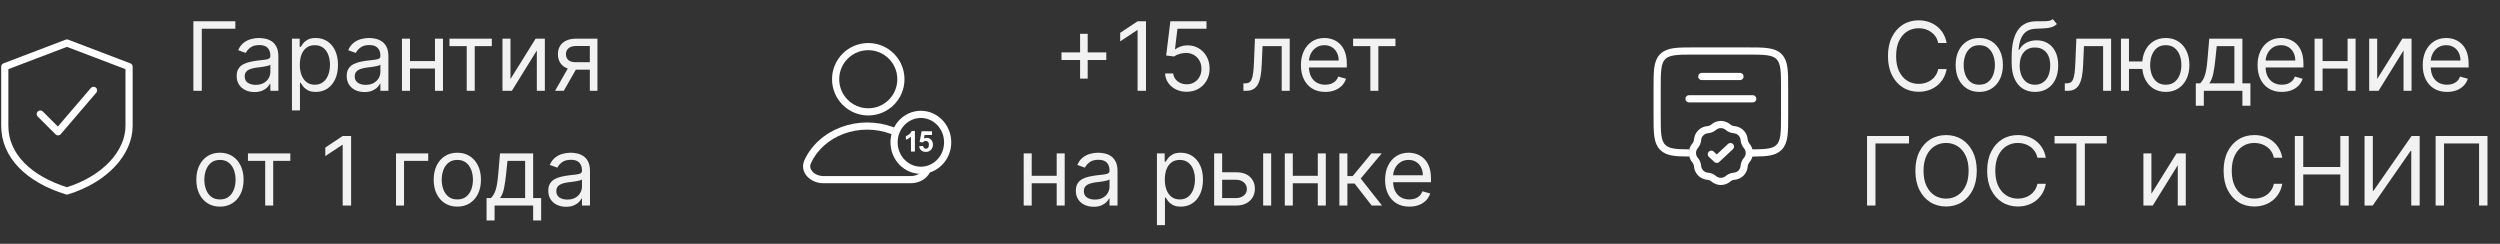
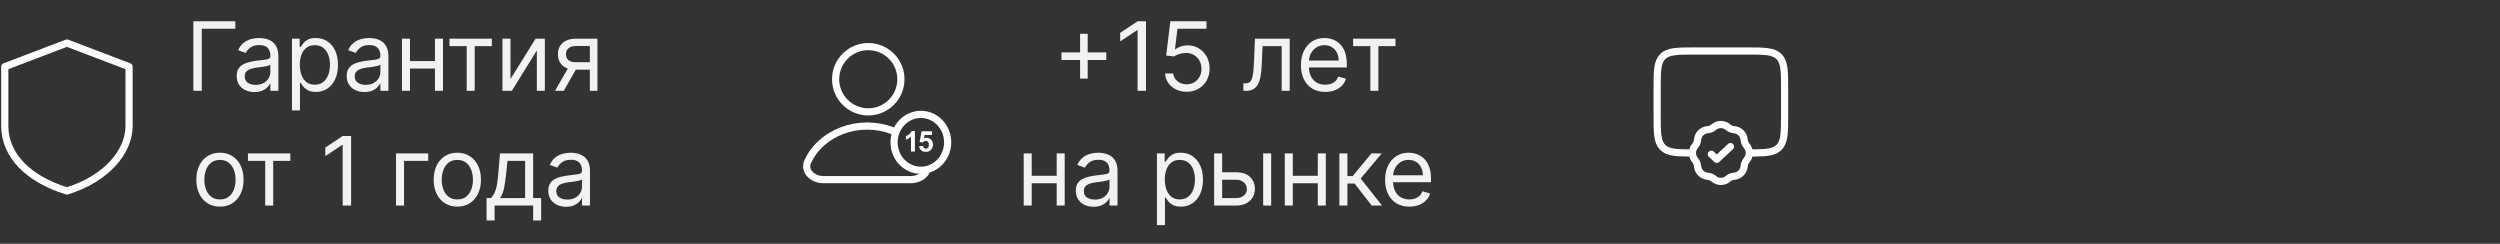
<svg xmlns="http://www.w3.org/2000/svg" width="523" height="51" viewBox="0 0 523 51" fill="none">
  <rect x="0" y="0" width="523" height="51" fill="#333333" stroke="none" />
  <path d="M225.954 16.443V7.068H227.544V16.443H225.954ZM222.061 12.551V10.96H231.436V12.551H222.061ZM239.741 4.455V19H237.98V6.301H237.894L234.343 8.659V6.869L237.98 4.455H239.741ZM248.25 19.199C247.416 19.199 246.666 19.033 245.998 18.702C245.331 18.37 244.796 17.916 244.393 17.338C243.991 16.76 243.77 16.102 243.733 15.364H245.437C245.503 16.022 245.802 16.566 246.332 16.997C246.867 17.423 247.506 17.636 248.25 17.636C248.846 17.636 249.377 17.497 249.841 17.217C250.309 16.938 250.676 16.555 250.941 16.067C251.211 15.574 251.346 15.018 251.346 14.398C251.346 13.763 251.207 13.197 250.927 12.7C250.653 12.198 250.274 11.803 249.791 11.514C249.308 11.225 248.756 11.079 248.136 11.074C247.691 11.069 247.234 11.138 246.765 11.28C246.297 11.417 245.911 11.595 245.608 11.812L243.96 11.614L244.841 4.455H252.397V6.017H246.318L245.806 10.307H245.892C246.19 10.07 246.564 9.874 247.014 9.717C247.464 9.561 247.932 9.483 248.42 9.483C249.31 9.483 250.103 9.696 250.799 10.122C251.5 10.544 252.049 11.121 252.447 11.855C252.85 12.589 253.051 13.427 253.051 14.369C253.051 15.297 252.842 16.126 252.426 16.855C252.014 17.579 251.446 18.152 250.721 18.574C249.997 18.991 249.173 19.199 248.25 19.199ZM260.12 19V17.438H260.517C260.844 17.438 261.116 17.374 261.334 17.246C261.552 17.113 261.727 16.884 261.86 16.557C261.997 16.225 262.101 15.766 262.172 15.179C262.248 14.587 262.302 13.834 262.336 12.921L262.534 8.091H269.807V19H268.131V9.653H264.125L263.955 13.546C263.917 14.44 263.837 15.229 263.713 15.911C263.595 16.588 263.413 17.156 263.167 17.615C262.925 18.074 262.603 18.42 262.201 18.652C261.798 18.884 261.294 19 260.688 19H260.12ZM277.236 19.227C276.185 19.227 275.278 18.995 274.516 18.531C273.759 18.062 273.174 17.409 272.762 16.571C272.355 15.728 272.151 14.748 272.151 13.631C272.151 12.513 272.355 11.528 272.762 10.676C273.174 9.819 273.747 9.152 274.481 8.673C275.219 8.19 276.081 7.949 277.066 7.949C277.634 7.949 278.195 8.044 278.749 8.233C279.303 8.422 279.807 8.73 280.262 9.156C280.716 9.578 281.079 10.136 281.349 10.832C281.618 11.528 281.753 12.385 281.753 13.403V14.114H273.344V12.665H280.049C280.049 12.049 279.926 11.5 279.679 11.017C279.438 10.534 279.092 10.153 278.643 9.874C278.197 9.594 277.672 9.455 277.066 9.455C276.398 9.455 275.821 9.62 275.333 9.952C274.85 10.278 274.478 10.704 274.218 11.23C273.957 11.756 273.827 12.319 273.827 12.921V13.886C273.827 14.71 273.969 15.409 274.253 15.982C274.542 16.55 274.942 16.983 275.454 17.281C275.965 17.575 276.559 17.722 277.236 17.722C277.677 17.722 278.074 17.66 278.429 17.537C278.789 17.409 279.099 17.22 279.36 16.969C279.62 16.713 279.822 16.396 279.964 16.017L281.583 16.472C281.412 17.021 281.126 17.504 280.724 17.921C280.321 18.332 279.824 18.654 279.232 18.886C278.64 19.114 277.975 19.227 277.236 19.227ZM283.067 9.653V8.091H291.931V9.653H288.352V19H286.675V9.653H283.067ZM221.457 36.778V38.341H215.434V36.778H221.457ZM215.832 32.091V43H214.156V32.091H215.832ZM222.735 32.091V43H221.059V32.091H222.735ZM228.787 43.256C228.095 43.256 227.468 43.126 226.904 42.865C226.341 42.6 225.894 42.219 225.562 41.722C225.231 41.22 225.065 40.614 225.065 39.903C225.065 39.278 225.188 38.772 225.434 38.383C225.68 37.99 226.01 37.683 226.421 37.46C226.833 37.238 227.288 37.072 227.785 36.963C228.287 36.849 228.791 36.76 229.298 36.693C229.961 36.608 230.498 36.544 230.91 36.501C231.327 36.454 231.63 36.376 231.819 36.267C232.013 36.158 232.11 35.969 232.11 35.699V35.642C232.11 34.941 231.919 34.397 231.535 34.008C231.156 33.62 230.581 33.426 229.809 33.426C229.009 33.426 228.382 33.601 227.927 33.952C227.473 34.302 227.153 34.676 226.968 35.074L225.377 34.506C225.662 33.843 226.04 33.327 226.514 32.957C226.992 32.583 227.513 32.323 228.076 32.176C228.644 32.025 229.203 31.949 229.752 31.949C230.103 31.949 230.505 31.991 230.96 32.077C231.419 32.157 231.862 32.325 232.288 32.581C232.719 32.837 233.076 33.222 233.36 33.739C233.644 34.255 233.787 34.946 233.787 35.812V43H232.11V41.523H232.025C231.912 41.76 231.722 42.013 231.457 42.283C231.192 42.553 230.839 42.782 230.399 42.972C229.958 43.161 229.421 43.256 228.787 43.256ZM229.042 41.75C229.705 41.75 230.264 41.62 230.718 41.359C231.178 41.099 231.523 40.763 231.755 40.351C231.992 39.939 232.11 39.506 232.11 39.051V37.517C232.039 37.602 231.883 37.68 231.642 37.751C231.405 37.818 231.13 37.877 230.818 37.929C230.51 37.976 230.209 38.019 229.916 38.057C229.627 38.09 229.393 38.118 229.213 38.142C228.777 38.199 228.37 38.291 227.991 38.419C227.617 38.542 227.314 38.729 227.082 38.98C226.855 39.226 226.741 39.562 226.741 39.989C226.741 40.571 226.956 41.011 227.387 41.31C227.823 41.603 228.375 41.75 229.042 41.75ZM242.031 47.091V32.091H243.65V33.824H243.849C243.972 33.635 244.143 33.393 244.36 33.099C244.583 32.801 244.9 32.536 245.312 32.304C245.729 32.067 246.292 31.949 247.002 31.949C247.921 31.949 248.731 32.178 249.431 32.638C250.132 33.097 250.679 33.748 251.072 34.591C251.465 35.434 251.661 36.428 251.661 37.574C251.661 38.729 251.465 39.731 251.072 40.578C250.679 41.421 250.135 42.074 249.438 42.538C248.742 42.998 247.94 43.227 247.031 43.227C246.33 43.227 245.769 43.111 245.348 42.879C244.926 42.642 244.602 42.375 244.375 42.077C244.147 41.774 243.972 41.523 243.849 41.324H243.707V47.091H242.031ZM243.679 37.545C243.679 38.369 243.799 39.096 244.041 39.726C244.282 40.351 244.635 40.841 245.099 41.196C245.563 41.546 246.131 41.722 246.804 41.722C247.504 41.722 248.089 41.537 248.558 41.168C249.031 40.794 249.386 40.292 249.623 39.662C249.865 39.028 249.985 38.322 249.985 37.545C249.985 36.778 249.867 36.087 249.63 35.472C249.398 34.851 249.045 34.361 248.572 34.001C248.103 33.637 247.514 33.455 246.804 33.455C246.122 33.455 245.549 33.627 245.085 33.973C244.621 34.314 244.27 34.792 244.034 35.408C243.797 36.019 243.679 36.731 243.679 37.545ZM255.447 36.04H258.572C259.851 36.04 260.828 36.364 261.505 37.013C262.182 37.661 262.521 38.483 262.521 39.477C262.521 40.131 262.37 40.725 262.066 41.26C261.763 41.79 261.318 42.214 260.731 42.531C260.144 42.844 259.424 43 258.572 43H253.998V32.091H255.674V41.438H258.572C259.235 41.438 259.78 41.262 260.206 40.912C260.632 40.562 260.845 40.112 260.845 39.562C260.845 38.985 260.632 38.514 260.206 38.149C259.78 37.785 259.235 37.602 258.572 37.602H255.447V36.04ZM264.254 43V32.091H265.93V43H264.254ZM276.079 36.778V38.341H270.057V36.778H276.079ZM270.454 32.091V43H268.778V32.091H270.454ZM277.358 32.091V43H275.682V32.091H277.358ZM280.199 43V32.091H281.875V36.835H282.983L286.903 32.091H289.063L284.659 37.347L289.119 43H286.96L283.381 38.398H281.875V43H280.199ZM294.846 43.227C293.795 43.227 292.888 42.995 292.126 42.531C291.368 42.062 290.783 41.409 290.371 40.571C289.964 39.728 289.761 38.748 289.761 37.631C289.761 36.513 289.964 35.528 290.371 34.676C290.783 33.819 291.356 33.151 292.09 32.673C292.829 32.19 293.69 31.949 294.675 31.949C295.243 31.949 295.805 32.044 296.359 32.233C296.913 32.422 297.417 32.73 297.871 33.156C298.326 33.578 298.688 34.136 298.958 34.832C299.228 35.528 299.363 36.385 299.363 37.403V38.114H290.954V36.665H297.658C297.658 36.049 297.535 35.5 297.289 35.017C297.047 34.534 296.702 34.153 296.252 33.874C295.807 33.594 295.281 33.455 294.675 33.455C294.008 33.455 293.43 33.62 292.942 33.952C292.459 34.278 292.088 34.705 291.827 35.23C291.567 35.756 291.437 36.319 291.437 36.92V37.886C291.437 38.71 291.579 39.409 291.863 39.981C292.152 40.55 292.552 40.983 293.063 41.281C293.574 41.575 294.169 41.722 294.846 41.722C295.286 41.722 295.684 41.66 296.039 41.537C296.399 41.409 296.709 41.22 296.969 40.969C297.23 40.713 297.431 40.396 297.573 40.017L299.192 40.472C299.022 41.021 298.735 41.504 298.333 41.92C297.931 42.332 297.433 42.654 296.842 42.886C296.25 43.114 295.584 43.227 294.846 43.227Z" fill="#F2F2F2" />
  <path d="M191.396 31.703H190.573V28.601C190.272 28.882 189.918 29.09 189.509 29.225V28.477C189.724 28.407 189.958 28.274 190.21 28.079C190.461 27.882 190.634 27.652 190.728 27.391H191.396V31.703ZM192.281 30.599L193.101 30.514C193.125 30.699 193.194 30.847 193.309 30.956C193.425 31.064 193.558 31.117 193.708 31.117C193.88 31.117 194.025 31.048 194.144 30.909C194.264 30.769 194.323 30.558 194.323 30.276C194.323 30.013 194.264 29.815 194.144 29.685C194.027 29.552 193.874 29.485 193.684 29.485C193.448 29.485 193.236 29.59 193.049 29.799L192.381 29.702L192.803 27.467H194.979V28.237H193.427L193.298 28.967C193.481 28.875 193.669 28.829 193.86 28.829C194.226 28.829 194.535 28.962 194.789 29.227C195.043 29.493 195.17 29.838 195.17 30.262C195.17 30.615 195.067 30.931 194.862 31.208C194.583 31.587 194.195 31.776 193.699 31.776C193.303 31.776 192.979 31.67 192.729 31.457C192.479 31.244 192.33 30.958 192.281 30.599Z" fill="white" />
  <path fill-rule="evenodd" clip-rule="evenodd" d="M194.596 35.896C194.026 37.311 192.39 38.33 190.563 38.33H181.406L172.248 38.33C169.475 38.33 167.143 35.983 168.306 33.466C169.019 31.924 170.063 30.523 171.38 29.343C172.696 28.163 174.259 27.226 175.98 26.588C177.7 25.949 179.544 25.62 181.406 25.62C183.268 25.62 185.111 25.949 186.832 26.588C186.916 26.619 187 26.651 187.083 26.684C186.864 27.129 186.694 27.602 186.58 28.098C186.491 28.062 186.4 28.027 186.309 27.994C184.759 27.418 183.092 27.12 181.406 27.12C179.719 27.12 178.052 27.418 176.502 27.994C174.951 28.57 173.552 29.41 172.381 30.46C171.21 31.509 170.291 32.746 169.668 34.095C169.362 34.758 169.491 35.35 169.933 35.857C170.413 36.409 171.265 36.83 172.248 36.83L181.406 36.83H190.563C191.397 36.83 192.138 36.526 192.636 36.097C192.741 36.102 192.847 36.105 192.953 36.105C193.52 36.105 194.071 36.032 194.596 35.896Z" fill="white" />
  <path d="M188.469 16.577C188.469 20.347 185.412 23.404 181.641 23.404C177.869 23.404 174.812 20.347 174.812 16.577C174.812 12.807 177.869 9.75 181.641 9.75C185.412 9.75 188.469 12.807 188.469 16.577Z" stroke="white" stroke-width="1.5" />
  <path d="M198.251 29.775C198.251 33.032 195.715 35.624 192.645 35.624C189.575 35.624 187.039 33.032 187.039 29.775C187.039 26.518 189.575 23.926 192.645 23.926C195.715 23.926 198.251 26.518 198.251 29.775Z" stroke="white" stroke-width="1.5" />
-   <path d="M407.234 9H405.473C405.368 8.493 405.186 8.048 404.926 7.665C404.67 7.281 404.357 6.959 403.988 6.699C403.624 6.434 403.219 6.235 402.774 6.102C402.329 5.97 401.865 5.903 401.382 5.903C400.501 5.903 399.703 6.126 398.988 6.571C398.278 7.016 397.712 7.672 397.291 8.538C396.874 9.405 396.666 10.468 396.666 11.727C396.666 12.987 396.874 14.05 397.291 14.916C397.712 15.783 398.278 16.438 398.988 16.884C399.703 17.329 400.501 17.551 401.382 17.551C401.865 17.551 402.329 17.485 402.774 17.352C403.219 17.22 403.624 17.023 403.988 16.763C404.357 16.498 404.67 16.173 404.926 15.79C405.186 15.402 405.368 14.956 405.473 14.454H407.234C407.101 15.198 406.86 15.863 406.509 16.45C406.159 17.037 405.723 17.537 405.203 17.949C404.682 18.356 404.097 18.666 403.448 18.879C402.804 19.092 402.116 19.199 401.382 19.199C400.141 19.199 399.038 18.896 398.072 18.29C397.106 17.684 396.346 16.822 395.792 15.704C395.238 14.587 394.961 13.261 394.961 11.727C394.961 10.193 395.238 8.867 395.792 7.75C396.346 6.633 397.106 5.771 398.072 5.165C399.038 4.559 400.141 4.256 401.382 4.256C402.116 4.256 402.804 4.362 403.448 4.575C404.097 4.788 404.682 5.101 405.203 5.513C405.723 5.92 406.159 6.417 406.509 7.004C406.86 7.587 407.101 8.252 407.234 9ZM414.065 19.227C413.08 19.227 412.216 18.993 411.472 18.524C410.734 18.055 410.156 17.4 409.739 16.557C409.327 15.714 409.121 14.729 409.121 13.602C409.121 12.466 409.327 11.474 409.739 10.626C410.156 9.779 410.734 9.121 411.472 8.652C412.216 8.183 413.08 7.949 414.065 7.949C415.05 7.949 415.911 8.183 416.65 8.652C417.393 9.121 417.971 9.779 418.383 10.626C418.8 11.474 419.008 12.466 419.008 13.602C419.008 14.729 418.8 15.714 418.383 16.557C417.971 17.4 417.393 18.055 416.65 18.524C415.911 18.993 415.05 19.227 414.065 19.227ZM414.065 17.722C414.813 17.722 415.428 17.53 415.911 17.146C416.394 16.763 416.752 16.259 416.984 15.633C417.216 15.008 417.332 14.331 417.332 13.602C417.332 12.873 417.216 12.194 416.984 11.564C416.752 10.934 416.394 10.425 415.911 10.037C415.428 9.649 414.813 9.455 414.065 9.455C413.317 9.455 412.701 9.649 412.218 10.037C411.735 10.425 411.378 10.934 411.146 11.564C410.914 12.194 410.798 12.873 410.798 13.602C410.798 14.331 410.914 15.008 411.146 15.633C411.378 16.259 411.735 16.763 412.218 17.146C412.701 17.53 413.317 17.722 414.065 17.722ZM429.443 4L430.295 5.023C429.964 5.345 429.58 5.57 429.145 5.697C428.709 5.825 428.217 5.903 427.667 5.932C427.118 5.96 426.507 5.989 425.835 6.017C425.077 6.045 424.45 6.23 423.953 6.571C423.456 6.912 423.072 7.404 422.802 8.048C422.533 8.692 422.36 9.483 422.284 10.421H422.426C422.795 9.739 423.307 9.237 423.96 8.915C424.613 8.593 425.314 8.432 426.062 8.432C426.915 8.432 427.682 8.631 428.363 9.028C429.045 9.426 429.585 10.016 429.983 10.797C430.381 11.578 430.579 12.542 430.579 13.688C430.579 14.829 430.376 15.813 429.969 16.642C429.566 17.471 429 18.11 428.271 18.56C427.547 19.005 426.697 19.227 425.721 19.227C424.746 19.227 423.891 18.998 423.158 18.538C422.424 18.074 421.853 17.388 421.446 16.479C421.039 15.565 420.835 14.436 420.835 13.091V11.926C420.835 9.497 421.247 7.655 422.071 6.401C422.899 5.146 424.145 4.497 425.807 4.455C426.394 4.436 426.917 4.431 427.376 4.44C427.836 4.45 428.236 4.428 428.577 4.376C428.917 4.324 429.206 4.199 429.443 4ZM425.721 17.722C426.38 17.722 426.945 17.556 427.419 17.224C427.897 16.893 428.264 16.427 428.52 15.825C428.775 15.219 428.903 14.507 428.903 13.688C428.903 12.892 428.773 12.215 428.513 11.656C428.257 11.098 427.89 10.671 427.412 10.378C426.934 10.084 426.361 9.938 425.693 9.938C425.205 9.938 424.767 10.02 424.379 10.186C423.991 10.352 423.659 10.596 423.385 10.918C423.11 11.24 422.897 11.633 422.746 12.097C422.599 12.561 422.521 13.091 422.511 13.688C422.511 14.909 422.798 15.887 423.371 16.621C423.943 17.355 424.727 17.722 425.721 17.722ZM431.957 19V17.438H432.355C432.682 17.438 432.954 17.374 433.172 17.246C433.39 17.113 433.565 16.884 433.697 16.557C433.835 16.225 433.939 15.766 434.01 15.179C434.086 14.587 434.14 13.834 434.173 12.921L434.372 8.091H441.645V19H439.969V9.653H435.963L435.793 13.546C435.755 14.44 435.674 15.229 435.551 15.911C435.433 16.588 435.25 17.156 435.004 17.615C434.763 18.074 434.441 18.42 434.038 18.652C433.636 18.884 433.132 19 432.526 19H431.957ZM449.727 12.864V14.426H443.96V12.864H449.727ZM445.381 8.091V19H443.705V8.091H445.381ZM453.08 19.227C452.095 19.227 451.231 18.993 450.487 18.524C449.749 18.055 449.171 17.4 448.754 16.557C448.343 15.714 448.137 14.729 448.137 13.602C448.137 12.466 448.343 11.474 448.754 10.626C449.171 9.779 449.749 9.121 450.487 8.652C451.231 8.183 452.095 7.949 453.08 7.949C454.065 7.949 454.926 8.183 455.665 8.652C456.408 9.121 456.986 9.779 457.398 10.626C457.815 11.474 458.023 12.466 458.023 13.602C458.023 14.729 457.815 15.714 457.398 16.557C456.986 17.4 456.408 18.055 455.665 18.524C454.926 18.993 454.065 19.227 453.08 19.227ZM453.08 17.722C453.828 17.722 454.443 17.53 454.926 17.146C455.409 16.763 455.767 16.259 455.999 15.633C456.231 15.008 456.347 14.331 456.347 13.602C456.347 12.873 456.231 12.194 455.999 11.564C455.767 10.934 455.409 10.425 454.926 10.037C454.443 9.649 453.828 9.455 453.08 9.455C452.332 9.455 451.716 9.649 451.233 10.037C450.75 10.425 450.393 10.934 450.161 11.564C449.929 12.194 449.813 12.873 449.813 13.602C449.813 14.331 449.929 15.008 450.161 15.633C450.393 16.259 450.75 16.763 451.233 17.146C451.716 17.53 452.332 17.722 453.08 17.722ZM459.365 22.125V17.438H460.275C460.497 17.206 460.689 16.954 460.85 16.685C461.011 16.415 461.15 16.095 461.269 15.726C461.392 15.352 461.496 14.897 461.581 14.362C461.667 13.822 461.742 13.171 461.809 12.409L462.178 8.091H469.11V17.438H470.786V22.125H469.11V19H461.042V22.125H459.365ZM462.178 17.438H467.434V9.653H463.74L463.456 12.409C463.338 13.55 463.191 14.547 463.016 15.399C462.841 16.251 462.561 16.931 462.178 17.438ZM477.365 19.227C476.313 19.227 475.407 18.995 474.644 18.531C473.887 18.062 473.302 17.409 472.89 16.571C472.483 15.728 472.279 14.748 472.279 13.631C472.279 12.513 472.483 11.528 472.89 10.676C473.302 9.819 473.875 9.152 474.609 8.673C475.347 8.19 476.209 7.949 477.194 7.949C477.762 7.949 478.323 8.044 478.877 8.233C479.431 8.422 479.936 8.73 480.39 9.156C480.845 9.578 481.207 10.136 481.477 10.832C481.747 11.528 481.882 12.385 481.882 13.403V14.114H473.472V12.665H480.177C480.177 12.049 480.054 11.5 479.808 11.017C479.566 10.534 479.221 10.153 478.771 9.874C478.326 9.594 477.8 9.455 477.194 9.455C476.526 9.455 475.949 9.62 475.461 9.952C474.978 10.278 474.606 10.704 474.346 11.23C474.086 11.756 473.955 12.319 473.955 12.921V13.886C473.955 14.71 474.097 15.409 474.382 15.982C474.67 16.55 475.07 16.983 475.582 17.281C476.093 17.575 476.687 17.722 477.365 17.722C477.805 17.722 478.203 17.66 478.558 17.537C478.918 17.409 479.228 17.22 479.488 16.969C479.749 16.713 479.95 16.396 480.092 16.017L481.711 16.472C481.541 17.021 481.254 17.504 480.852 17.921C480.449 18.332 479.952 18.654 479.36 18.886C478.768 19.114 478.103 19.227 477.365 19.227ZM491.512 12.778V14.341H485.49V12.778H491.512ZM485.887 8.091V19H484.211V8.091H485.887ZM492.791 8.091V19H491.115V8.091H492.791ZM497.308 16.528L502.564 8.091H504.496V19H502.819V10.562L497.592 19H495.632V8.091H497.308V16.528ZM511.919 19.227C510.868 19.227 509.961 18.995 509.199 18.531C508.442 18.062 507.857 17.409 507.445 16.571C507.038 15.728 506.834 14.748 506.834 13.631C506.834 12.513 507.038 11.528 507.445 10.676C507.857 9.819 508.43 9.152 509.164 8.673C509.902 8.19 510.764 7.949 511.749 7.949C512.317 7.949 512.878 8.044 513.432 8.233C513.986 8.422 514.49 8.73 514.945 9.156C515.399 9.578 515.762 10.136 516.032 10.832C516.301 11.528 516.436 12.385 516.436 13.403V14.114H508.027V12.665H514.732C514.732 12.049 514.609 11.5 514.363 11.017C514.121 10.534 513.775 10.153 513.326 9.874C512.881 9.594 512.355 9.455 511.749 9.455C511.081 9.455 510.504 9.62 510.016 9.952C509.533 10.278 509.161 10.704 508.901 11.23C508.64 11.756 508.51 12.319 508.51 12.921V13.886C508.51 14.71 508.652 15.409 508.936 15.982C509.225 16.55 509.625 16.983 510.137 17.281C510.648 17.575 511.242 17.722 511.919 17.722C512.36 17.722 512.757 17.66 513.113 17.537C513.472 17.409 513.783 17.22 514.043 16.969C514.303 16.713 514.505 16.396 514.647 16.017L516.266 16.472C516.095 17.021 515.809 17.504 515.407 17.921C515.004 18.332 514.507 18.654 513.915 18.886C513.323 19.114 512.658 19.227 511.919 19.227ZM399.366 28.454V30.017H392.349V43H390.588V28.454H399.366ZM413.539 35.727C413.539 37.261 413.262 38.587 412.708 39.705C412.154 40.822 411.394 41.684 410.428 42.29C409.462 42.896 408.359 43.199 407.119 43.199C405.878 43.199 404.775 42.896 403.809 42.29C402.843 41.684 402.083 40.822 401.529 39.705C400.975 38.587 400.698 37.261 400.698 35.727C400.698 34.193 400.975 32.867 401.529 31.75C402.083 30.633 402.843 29.771 403.809 29.165C404.775 28.559 405.878 28.256 407.119 28.256C408.359 28.256 409.462 28.559 410.428 29.165C411.394 29.771 412.154 30.633 412.708 31.75C413.262 32.867 413.539 34.193 413.539 35.727ZM411.835 35.727C411.835 34.468 411.624 33.405 411.202 32.538C410.786 31.672 410.22 31.016 409.505 30.571C408.795 30.126 407.999 29.903 407.119 29.903C406.238 29.903 405.44 30.126 404.725 30.571C404.015 31.016 403.449 31.672 403.028 32.538C402.611 33.405 402.403 34.468 402.403 35.727C402.403 36.987 402.611 38.05 403.028 38.916C403.449 39.783 404.015 40.438 404.725 40.883C405.44 41.329 406.238 41.551 407.119 41.551C407.999 41.551 408.795 41.329 409.505 40.883C410.22 40.438 410.786 39.783 411.202 38.916C411.624 38.05 411.835 36.987 411.835 35.727ZM427.985 33H426.224C426.12 32.493 425.937 32.048 425.677 31.665C425.421 31.281 425.109 30.959 424.74 30.699C424.375 30.434 423.97 30.235 423.525 30.102C423.08 29.97 422.616 29.903 422.133 29.903C421.252 29.903 420.455 30.126 419.74 30.571C419.029 31.016 418.464 31.672 418.042 32.538C417.625 33.405 417.417 34.468 417.417 35.727C417.417 36.987 417.625 38.05 418.042 38.916C418.464 39.783 419.029 40.438 419.74 40.883C420.455 41.329 421.252 41.551 422.133 41.551C422.616 41.551 423.08 41.485 423.525 41.352C423.97 41.22 424.375 41.023 424.74 40.763C425.109 40.498 425.421 40.173 425.677 39.79C425.937 39.401 426.12 38.956 426.224 38.455H427.985C427.853 39.198 427.611 39.863 427.261 40.45C426.91 41.037 426.475 41.537 425.954 41.949C425.433 42.356 424.848 42.666 424.2 42.879C423.556 43.092 422.867 43.199 422.133 43.199C420.892 43.199 419.789 42.896 418.823 42.29C417.857 41.684 417.097 40.822 416.544 39.705C415.99 38.587 415.713 37.261 415.713 35.727C415.713 34.193 415.99 32.867 416.544 31.75C417.097 30.633 417.857 29.771 418.823 29.165C419.789 28.559 420.892 28.256 422.133 28.256C422.867 28.256 423.556 28.362 424.2 28.575C424.848 28.788 425.433 29.101 425.954 29.513C426.475 29.92 426.91 30.417 427.261 31.004C427.611 31.587 427.853 32.252 427.985 33ZM429.816 30.017V28.454H440.725V30.017H436.151V43H434.39V30.017H429.816ZM450.077 40.528L455.333 32.091H457.265V43H455.589V34.562L450.362 43H448.401V32.091H450.077V40.528ZM477.452 33H475.69C475.586 32.493 475.404 32.048 475.143 31.665C474.888 31.281 474.575 30.959 474.206 30.699C473.841 30.434 473.437 30.235 472.991 30.102C472.546 29.97 472.082 29.903 471.599 29.903C470.719 29.903 469.921 30.126 469.206 30.571C468.496 31.016 467.93 31.672 467.509 32.538C467.092 33.405 466.884 34.468 466.884 35.727C466.884 36.987 467.092 38.05 467.509 38.916C467.93 39.783 468.496 40.438 469.206 40.883C469.921 41.329 470.719 41.551 471.599 41.551C472.082 41.551 472.546 41.485 472.991 41.352C473.437 41.22 473.841 41.023 474.206 40.763C474.575 40.498 474.888 40.173 475.143 39.79C475.404 39.401 475.586 38.956 475.69 38.455H477.452C477.319 39.198 477.078 39.863 476.727 40.45C476.377 41.037 475.941 41.537 475.42 41.949C474.9 42.356 474.315 42.666 473.666 42.879C473.022 43.092 472.333 43.199 471.599 43.199C470.359 43.199 469.256 42.896 468.29 42.29C467.324 41.684 466.564 40.822 466.01 39.705C465.456 38.587 465.179 37.261 465.179 35.727C465.179 34.193 465.456 32.867 466.01 31.75C466.564 30.633 467.324 29.771 468.29 29.165C469.256 28.559 470.359 28.256 471.599 28.256C472.333 28.256 473.022 28.362 473.666 28.575C474.315 28.788 474.9 29.101 475.42 29.513C475.941 29.92 476.377 30.417 476.727 31.004C477.078 31.587 477.319 32.252 477.452 33ZM480.078 43V28.454H481.839V34.932H489.595V28.454H491.356V43H489.595V36.494H481.839V43H480.078ZM494.663 28.454H496.396V39.903H496.538L504.492 28.454H506.197V43H504.435V31.579H504.293L496.367 43H494.663V28.454ZM520.382 28.454V43H518.621V30.017H511.291V43H509.53V28.454H520.382Z" fill="#F2F2F2" />
  <path d="M353.339 31.998C350.439 31.982 348.868 31.854 347.844 30.828C346.672 29.658 346.672 27.771 346.672 24V18.667C346.672 14.896 346.672 13.01 347.844 11.839C349.015 10.667 350.901 10.667 354.672 10.667H365.339C369.109 10.667 370.996 10.667 372.167 11.839C373.339 13.01 373.339 14.896 373.339 18.667V24C373.339 27.771 373.339 29.658 372.167 30.828C371.193 31.802 369.728 31.967 367.099 31.995L366.005 31.998" stroke="white" stroke-width="1.5" />
-   <path d="M356.01 16H364.01M353.344 20.667H366.677" stroke="white" stroke-width="1.5" stroke-linecap="round" />
  <path d="M358.526 26.593C358.939 26.241 359.463 26.048 360.006 26.048C360.548 26.048 361.073 26.241 361.486 26.593C361.85 26.905 362.305 27.093 362.782 27.132C363.322 27.175 363.83 27.409 364.214 27.792C364.597 28.175 364.832 28.682 364.875 29.223C364.913 29.703 365.101 30.156 365.411 30.521C365.763 30.934 365.956 31.458 365.956 32C365.956 32.542 365.763 33.066 365.411 33.479C365.099 33.844 364.911 34.299 364.874 34.778C364.831 35.318 364.597 35.825 364.213 36.209C363.83 36.592 363.322 36.827 362.782 36.87C362.303 36.907 361.849 37.095 361.485 37.407C361.072 37.759 360.547 37.952 360.005 37.952C359.463 37.952 358.938 37.759 358.526 37.407C358.161 37.094 357.707 36.906 357.229 36.868C356.688 36.825 356.181 36.591 355.798 36.208C355.414 35.825 355.18 35.318 355.137 34.778C355.1 34.299 354.911 33.844 354.599 33.479C354.248 33.066 354.055 32.542 354.055 32C354.055 31.458 354.248 30.934 354.599 30.521C354.911 30.157 355.1 29.702 355.137 29.223C355.18 28.682 355.414 28.175 355.798 27.792C356.182 27.409 356.689 27.175 357.23 27.132C357.707 27.093 358.161 26.905 358.526 26.593Z" stroke="white" stroke-width="1.5" />
  <path d="M358.008 32.267L359.15 33.334L362.008 30.667" stroke="white" stroke-width="1.5" stroke-linecap="round" stroke-linejoin="round" />
  <path d="M49.232 4.455V6.017H42.215V19H40.454V4.455H49.232ZM53.236 19.256C52.545 19.256 51.918 19.125 51.354 18.865C50.791 18.6 50.343 18.219 50.012 17.722C49.681 17.22 49.515 16.614 49.515 15.903C49.515 15.278 49.638 14.772 49.884 14.383C50.13 13.991 50.459 13.683 50.871 13.46C51.283 13.238 51.738 13.072 52.235 12.963C52.737 12.849 53.241 12.759 53.748 12.693C54.411 12.608 54.948 12.544 55.36 12.501C55.777 12.454 56.08 12.376 56.269 12.267C56.463 12.158 56.56 11.969 56.56 11.699V11.642C56.56 10.941 56.368 10.397 55.985 10.008C55.606 9.62 55.031 9.426 54.259 9.426C53.459 9.426 52.831 9.601 52.377 9.952C51.922 10.302 51.603 10.676 51.418 11.074L49.827 10.506C50.111 9.843 50.49 9.327 50.964 8.957C51.442 8.583 51.963 8.323 52.526 8.176C53.094 8.025 53.653 7.949 54.202 7.949C54.553 7.949 54.955 7.991 55.41 8.077C55.869 8.157 56.312 8.325 56.738 8.581C57.169 8.837 57.526 9.223 57.81 9.739C58.094 10.255 58.236 10.946 58.236 11.812V19H56.56V17.523H56.475C56.361 17.759 56.172 18.013 55.907 18.283C55.642 18.553 55.289 18.782 54.849 18.972C54.408 19.161 53.871 19.256 53.236 19.256ZM53.492 17.75C54.155 17.75 54.714 17.62 55.168 17.359C55.627 17.099 55.973 16.763 56.205 16.351C56.442 15.939 56.56 15.506 56.56 15.051V13.517C56.489 13.602 56.333 13.68 56.092 13.751C55.855 13.818 55.58 13.877 55.268 13.929C54.96 13.976 54.659 14.019 54.366 14.057C54.077 14.09 53.842 14.118 53.663 14.142C53.227 14.199 52.82 14.291 52.441 14.419C52.067 14.542 51.764 14.729 51.532 14.98C51.304 15.226 51.191 15.562 51.191 15.989C51.191 16.571 51.406 17.011 51.837 17.31C52.273 17.603 52.824 17.75 53.492 17.75ZM61.076 23.091V8.091H62.695V9.824H62.894C63.017 9.634 63.187 9.393 63.405 9.099C63.628 8.801 63.945 8.536 64.357 8.304C64.774 8.067 65.337 7.949 66.047 7.949C66.966 7.949 67.775 8.178 68.476 8.638C69.177 9.097 69.724 9.748 70.117 10.591C70.51 11.434 70.706 12.428 70.706 13.574C70.706 14.729 70.51 15.731 70.117 16.578C69.724 17.421 69.179 18.074 68.483 18.538C67.787 18.998 66.985 19.227 66.076 19.227C65.375 19.227 64.814 19.111 64.392 18.879C63.971 18.642 63.647 18.375 63.419 18.077C63.192 17.774 63.017 17.523 62.894 17.324H62.752V23.091H61.076ZM62.723 13.546C62.723 14.369 62.844 15.096 63.086 15.726C63.327 16.351 63.68 16.841 64.144 17.196C64.608 17.546 65.176 17.722 65.848 17.722C66.549 17.722 67.134 17.537 67.603 17.168C68.076 16.794 68.431 16.292 68.668 15.662C68.909 15.027 69.03 14.322 69.03 13.546C69.03 12.778 68.912 12.087 68.675 11.472C68.443 10.851 68.09 10.361 67.617 10.001C67.148 9.637 66.559 9.455 65.848 9.455C65.167 9.455 64.594 9.627 64.13 9.973C63.666 10.314 63.315 10.792 63.078 11.408C62.842 12.018 62.723 12.731 62.723 13.546ZM76.253 19.256C75.562 19.256 74.935 19.125 74.371 18.865C73.808 18.6 73.36 18.219 73.029 17.722C72.698 17.22 72.532 16.614 72.532 15.903C72.532 15.278 72.655 14.772 72.901 14.383C73.147 13.991 73.476 13.683 73.888 13.46C74.3 13.238 74.755 13.072 75.252 12.963C75.754 12.849 76.258 12.759 76.765 12.693C77.428 12.608 77.965 12.544 78.377 12.501C78.794 12.454 79.097 12.376 79.286 12.267C79.48 12.158 79.577 11.969 79.577 11.699V11.642C79.577 10.941 79.385 10.397 79.002 10.008C78.623 9.62 78.048 9.426 77.276 9.426C76.476 9.426 75.849 9.601 75.394 9.952C74.939 10.302 74.62 10.676 74.435 11.074L72.844 10.506C73.128 9.843 73.507 9.327 73.981 8.957C74.459 8.583 74.98 8.323 75.543 8.176C76.111 8.025 76.67 7.949 77.219 7.949C77.57 7.949 77.972 7.991 78.427 8.077C78.886 8.157 79.329 8.325 79.755 8.581C80.186 8.837 80.543 9.223 80.827 9.739C81.111 10.255 81.253 10.946 81.253 11.812V19H79.577V17.523H79.492C79.378 17.759 79.189 18.013 78.924 18.283C78.659 18.553 78.306 18.782 77.866 18.972C77.425 19.161 76.888 19.256 76.253 19.256ZM76.509 17.75C77.172 17.75 77.731 17.62 78.185 17.359C78.644 17.099 78.99 16.763 79.222 16.351C79.459 15.939 79.577 15.506 79.577 15.051V13.517C79.506 13.602 79.35 13.68 79.109 13.751C78.872 13.818 78.597 13.877 78.285 13.929C77.977 13.976 77.676 14.019 77.383 14.057C77.094 14.09 76.859 14.118 76.68 14.142C76.244 14.199 75.837 14.291 75.458 14.419C75.084 14.542 74.781 14.729 74.549 14.98C74.322 15.226 74.208 15.562 74.208 15.989C74.208 16.571 74.423 17.011 74.854 17.31C75.29 17.603 75.841 17.75 76.509 17.75ZM91.394 12.778V14.341H85.371V12.778H91.394ZM85.769 8.091V19H84.093V8.091H85.769ZM92.672 8.091V19H90.996V8.091H92.672ZM94.029 9.653V8.091H102.893V9.653H99.313V19H97.637V9.653H94.029ZM106.794 16.528L112.049 8.091H113.981V19H112.305V10.562L107.078 19H105.118V8.091H106.794V16.528ZM123.394 19V9.625H120.496C119.842 9.625 119.329 9.777 118.955 10.079C118.581 10.383 118.394 10.799 118.394 11.329C118.394 11.85 118.562 12.26 118.898 12.558C119.239 12.857 119.705 13.006 120.297 13.006H123.82V14.568H120.297C119.558 14.568 118.922 14.438 118.387 14.178C117.851 13.917 117.44 13.546 117.151 13.062C116.862 12.575 116.717 11.997 116.717 11.329C116.717 10.657 116.869 10.079 117.172 9.597C117.475 9.114 117.908 8.742 118.472 8.482C119.04 8.221 119.715 8.091 120.496 8.091H124.985V19H123.394ZM116.121 19L119.217 13.574H121.036L117.939 19H116.121ZM46.016 43.227C45.031 43.227 44.167 42.993 43.423 42.524C42.685 42.055 42.107 41.4 41.691 40.557C41.279 39.714 41.073 38.729 41.073 37.602C41.073 36.466 41.279 35.474 41.691 34.626C42.107 33.779 42.685 33.121 43.423 32.652C44.167 32.183 45.031 31.949 46.016 31.949C47.001 31.949 47.862 32.183 48.601 32.652C49.344 33.121 49.922 33.779 50.334 34.626C50.751 35.474 50.959 36.466 50.959 37.602C50.959 38.729 50.751 39.714 50.334 40.557C49.922 41.4 49.344 42.055 48.601 42.524C47.862 42.993 47.001 43.227 46.016 43.227ZM46.016 41.722C46.764 41.722 47.38 41.53 47.862 41.146C48.345 40.763 48.703 40.258 48.935 39.633C49.167 39.008 49.283 38.331 49.283 37.602C49.283 36.873 49.167 36.194 48.935 35.564C48.703 34.934 48.345 34.425 47.862 34.037C47.38 33.649 46.764 33.455 46.016 33.455C45.268 33.455 44.652 33.649 44.169 34.037C43.686 34.425 43.329 34.934 43.097 35.564C42.865 36.194 42.749 36.873 42.749 37.602C42.749 38.331 42.865 39.008 43.097 39.633C43.329 40.258 43.686 40.763 44.169 41.146C44.652 41.53 45.268 41.722 46.016 41.722ZM51.872 33.653V32.091H60.736V33.653H57.156V43H55.48V33.653H51.872ZM73.451 28.454V43H71.689V30.301H71.604L68.053 32.659V30.869L71.689 28.454H73.451ZM89.58 32.091V33.653H84.523V43H82.847V32.091H89.58ZM95.672 43.227C94.688 43.227 93.823 42.993 93.08 42.524C92.341 42.055 91.764 41.4 91.347 40.557C90.935 39.714 90.729 38.729 90.729 37.602C90.729 36.466 90.935 35.474 91.347 34.626C91.764 33.779 92.341 33.121 93.08 32.652C93.823 32.183 94.688 31.949 95.672 31.949C96.657 31.949 97.519 32.183 98.258 32.652C99.001 33.121 99.579 33.779 99.991 34.626C100.407 35.474 100.616 36.466 100.616 37.602C100.616 38.729 100.407 39.714 99.991 40.557C99.579 41.4 99.001 42.055 98.258 42.524C97.519 42.993 96.657 43.227 95.672 43.227ZM95.672 41.722C96.421 41.722 97.036 41.53 97.519 41.146C98.002 40.763 98.359 40.258 98.591 39.633C98.823 39.008 98.939 38.331 98.939 37.602C98.939 36.873 98.823 36.194 98.591 35.564C98.359 34.934 98.002 34.425 97.519 34.037C97.036 33.649 96.421 33.455 95.672 33.455C94.924 33.455 94.309 33.649 93.826 34.037C93.343 34.425 92.985 34.934 92.753 35.564C92.521 36.194 92.405 36.873 92.405 37.602C92.405 38.331 92.521 39.008 92.753 39.633C92.985 40.258 93.343 40.763 93.826 41.146C94.309 41.53 94.924 41.722 95.672 41.722ZM101.789 46.125V41.438H102.698C102.921 41.206 103.113 40.955 103.274 40.685C103.435 40.415 103.574 40.095 103.693 39.726C103.816 39.352 103.92 38.897 104.005 38.362C104.091 37.822 104.166 37.171 104.233 36.409L104.602 32.091H111.534V41.438H113.21V46.125H111.534V43H103.466V46.125H101.789ZM104.602 41.438H109.858V33.653H106.164L105.88 36.409C105.762 37.55 105.615 38.547 105.44 39.399C105.265 40.251 104.985 40.931 104.602 41.438ZM118.425 43.256C117.734 43.256 117.106 43.126 116.543 42.865C115.979 42.6 115.532 42.219 115.2 41.722C114.869 41.22 114.703 40.614 114.703 39.903C114.703 39.278 114.826 38.772 115.073 38.383C115.319 37.99 115.648 37.683 116.06 37.46C116.472 37.238 116.926 37.072 117.423 36.963C117.925 36.849 118.43 36.76 118.936 36.693C119.599 36.608 120.137 36.544 120.548 36.501C120.965 36.454 121.268 36.376 121.458 36.267C121.652 36.158 121.749 35.969 121.749 35.699V35.642C121.749 34.941 121.557 34.397 121.173 34.008C120.795 33.62 120.219 33.426 119.448 33.426C118.647 33.426 118.02 33.601 117.565 33.952C117.111 34.302 116.791 34.676 116.607 35.074L115.016 34.506C115.3 33.843 115.679 33.327 116.152 32.957C116.63 32.583 117.151 32.323 117.715 32.176C118.283 32.025 118.842 31.949 119.391 31.949C119.741 31.949 120.144 31.991 120.598 32.077C121.057 32.157 121.5 32.325 121.926 32.581C122.357 32.837 122.715 33.222 122.999 33.739C123.283 34.255 123.425 34.946 123.425 35.812V43H121.749V41.523H121.663C121.55 41.76 121.36 42.013 121.095 42.283C120.83 42.553 120.477 42.782 120.037 42.972C119.597 43.161 119.059 43.256 118.425 43.256ZM118.681 41.75C119.343 41.75 119.902 41.62 120.357 41.359C120.816 41.099 121.162 40.763 121.394 40.351C121.63 39.939 121.749 39.506 121.749 39.051V37.517C121.678 37.602 121.521 37.68 121.28 37.751C121.043 37.818 120.769 37.877 120.456 37.929C120.148 37.976 119.848 38.019 119.554 38.057C119.265 38.09 119.031 38.118 118.851 38.142C118.415 38.199 118.008 38.291 117.629 38.419C117.255 38.542 116.952 38.729 116.72 38.98C116.493 39.226 116.379 39.562 116.379 39.989C116.379 40.571 116.595 41.011 117.026 41.31C117.461 41.603 118.013 41.75 118.681 41.75Z" fill="#F2F2F2" />
  <path d="M14 9L27 13.952V26.333C27 31.905 22.048 37.476 14 39.952C5.952 37.476 1 32.524 1 26.333V13.952L14 9Z" stroke="white" stroke-width="1.5" stroke-linecap="round" stroke-linejoin="round" />
-   <path d="M8.43 23.857L12.144 27.571L19.573 18.904" stroke="white" stroke-width="1.5" stroke-linecap="round" stroke-linejoin="round" />
</svg>